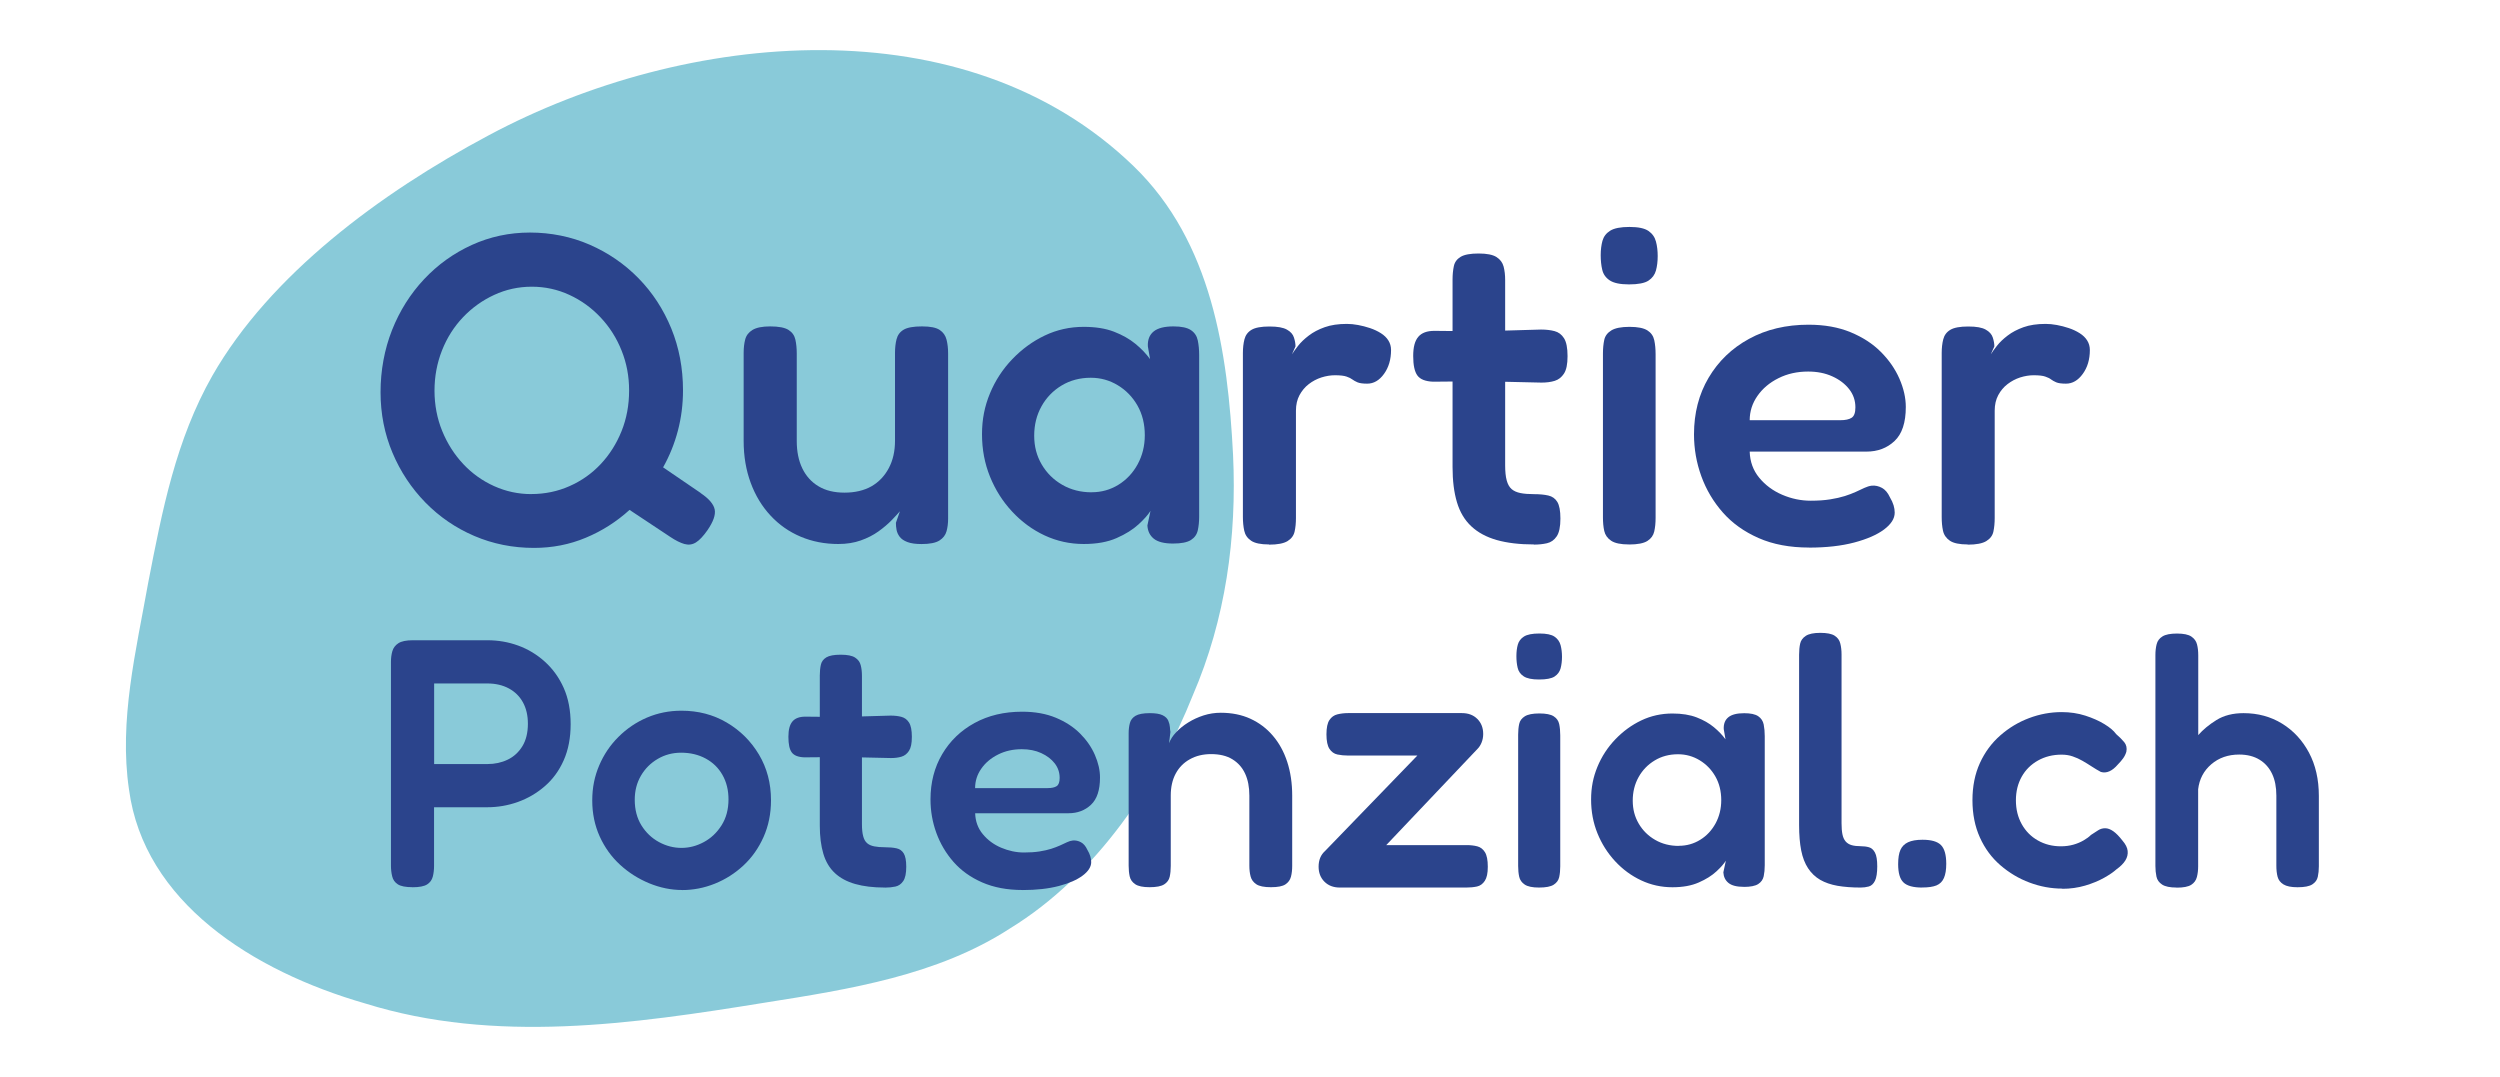
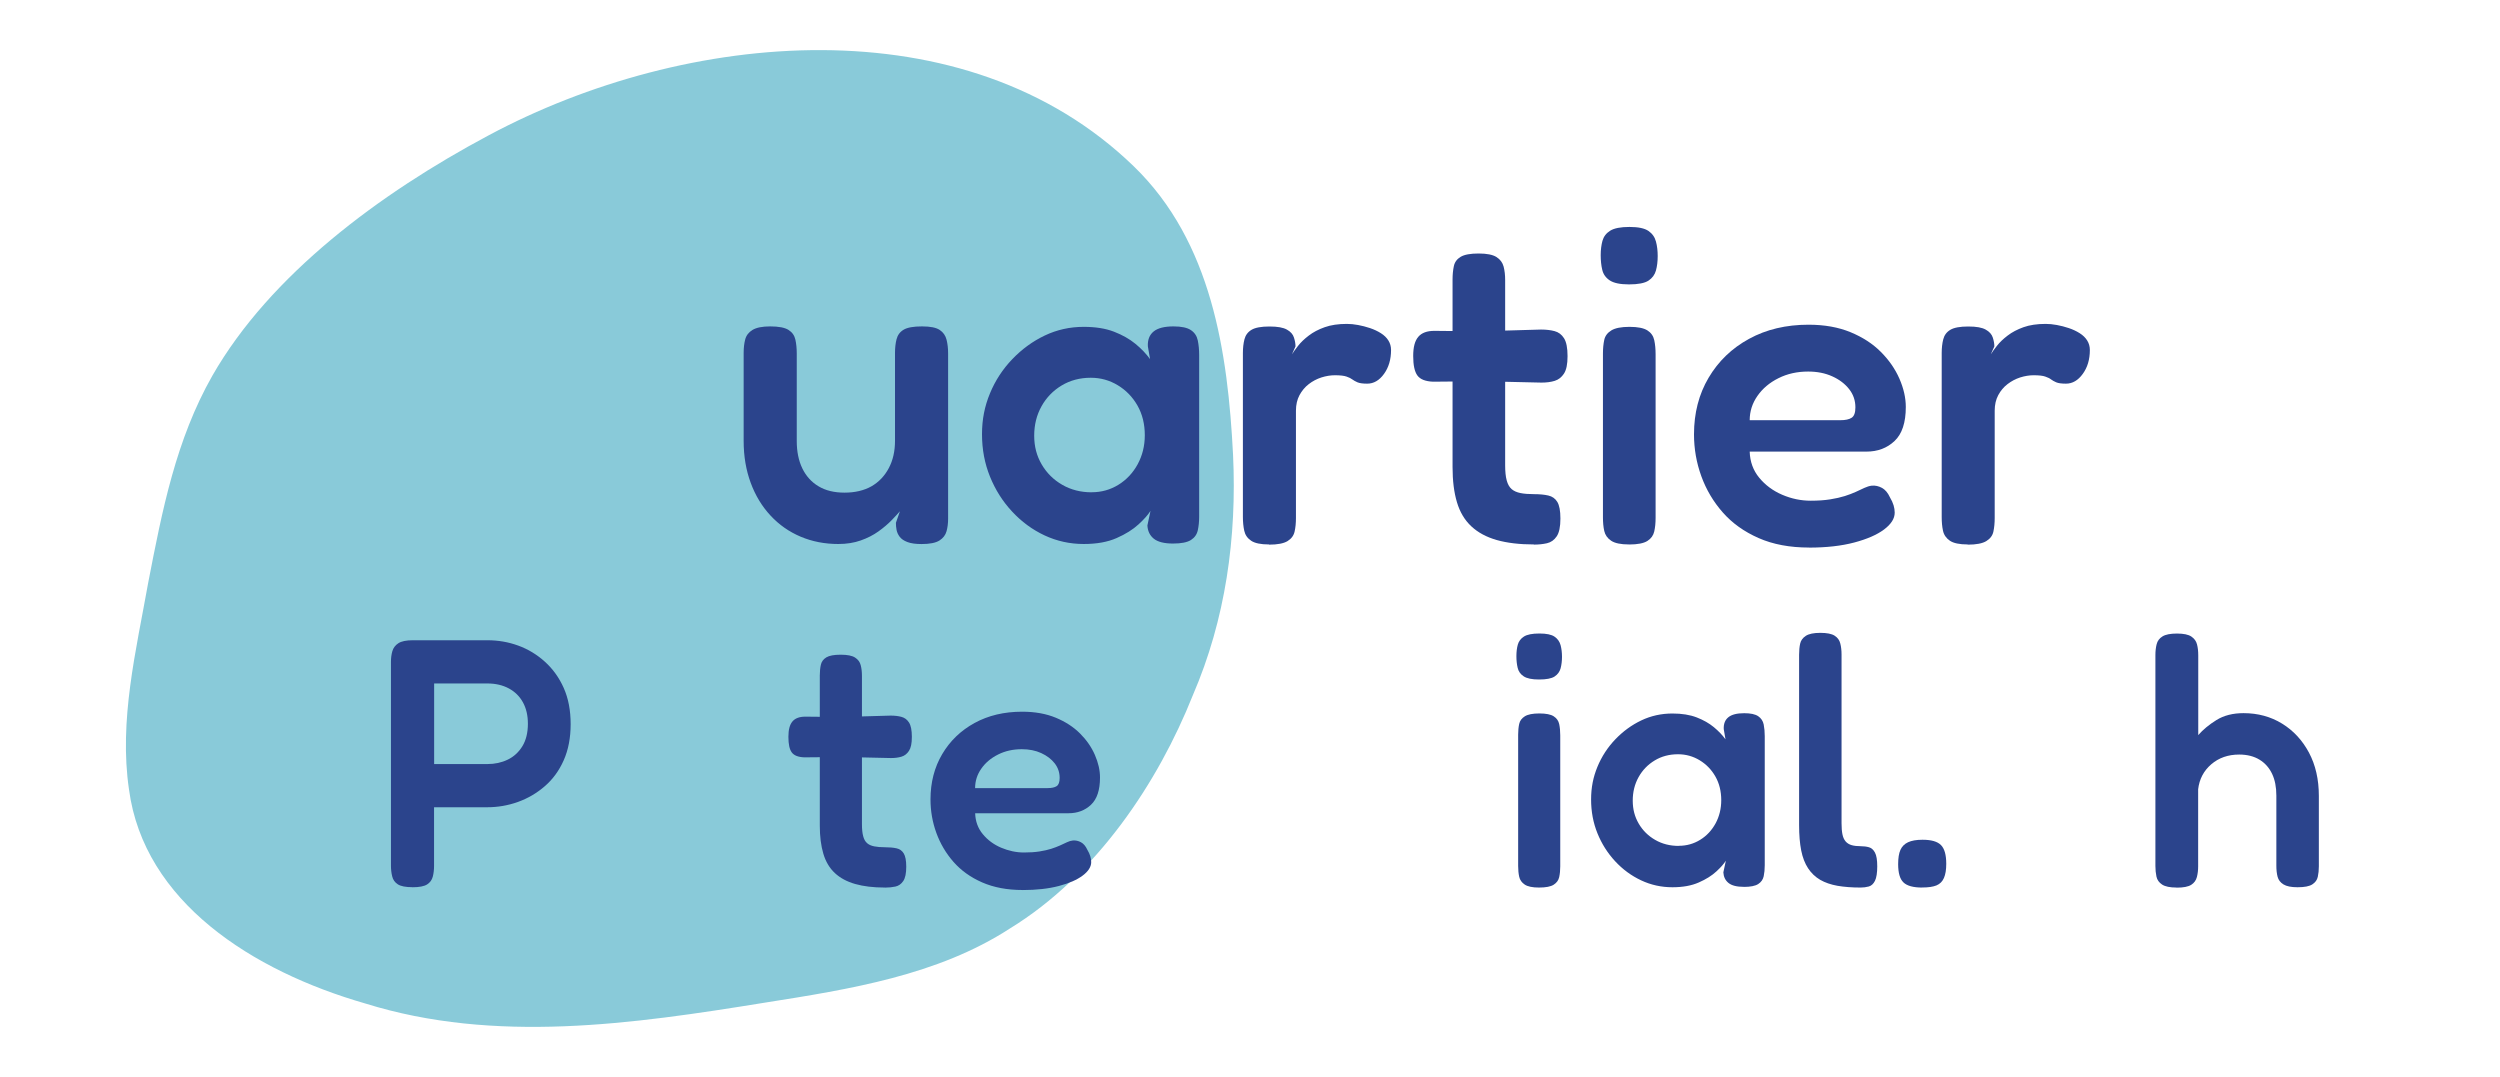
<svg xmlns="http://www.w3.org/2000/svg" id="a" viewBox="0 0 500 215.41">
  <defs>
    <style>.b{fill:#2b448c;}.b,.c{stroke-width:0px;}.c{fill:#89cad9;}</style>
  </defs>
  <path class="c" d="M97.67,27.1c-21.77,11.61-43.68,27.91-55.2,48.04-7.29,12.83-10.02,26.9-12.83,41.4-2.43,13.63-5.88,27.58-3.84,41.37,2.99,22.41,24.58,36.26,47.26,42.79,25.94,8.09,53.49,4.11,79.85-.16,17.04-2.69,34.63-5.48,49.05-14.83,17.41-10.67,29.7-29.31,36.61-46.67,6.55-15.18,8.82-31.55,8.04-48.07-1.05-20.54-4.26-42.57-19.81-57.66C193.09.6,137.12,6.01,97.8,27.03l-.13.07Z" />
-   <path class="b" d="M140.15,98.63c1.65,1.12,2.58,2.21,2.79,3.27.21,1.06-.28,2.45-1.46,4.16-.83,1.18-1.59,1.99-2.3,2.43s-1.47.54-2.3.31c-.83-.24-1.77-.71-2.83-1.42l-8.14-5.4c-2.6,2.36-5.51,4.22-8.76,5.57-3.24,1.36-6.69,2.03-10.35,2.03-4.25,0-8.23-.8-11.94-2.39s-6.97-3.82-9.77-6.68c-2.8-2.86-5-6.18-6.59-9.95-1.59-3.77-2.39-7.81-2.39-12.12s.77-8.56,2.3-12.43c1.53-3.86,3.67-7.25,6.41-10.17,2.74-2.92,5.93-5.2,9.55-6.85,3.63-1.65,7.5-2.48,11.63-2.48s8.23.81,11.94,2.43c3.71,1.62,6.97,3.86,9.77,6.72,2.8,2.86,4.98,6.21,6.55,10.04,1.56,3.83,2.34,7.96,2.34,12.38,0,2.77-.34,5.46-1.02,8.05-.68,2.6-1.67,5.04-2.96,7.34l7.52,5.13ZM106.27,98.81c2.71,0,5.26-.53,7.65-1.59,2.39-1.06,4.47-2.53,6.24-4.42,1.77-1.89,3.15-4.08,4.16-6.59,1-2.51,1.5-5.2,1.5-8.09s-.5-5.5-1.5-8c-1-2.51-2.4-4.72-4.2-6.63-1.8-1.92-3.88-3.42-6.24-4.51-2.36-1.09-4.86-1.64-7.52-1.64s-5.16.55-7.52,1.64c-2.36,1.09-4.44,2.58-6.24,4.47-1.8,1.89-3.2,4.1-4.2,6.63-1,2.54-1.5,5.22-1.5,8.05s.52,5.59,1.55,8.09c1.03,2.51,2.43,4.7,4.2,6.59,1.77,1.89,3.83,3.36,6.19,4.42,2.36,1.06,4.83,1.59,7.43,1.59Z" />
  <path class="b" d="M167.66,108.8c-2.71,0-5.22-.49-7.52-1.46-2.3-.97-4.31-2.37-6.01-4.2-1.71-1.83-3.04-4.01-3.98-6.55-.94-2.53-1.42-5.34-1.42-8.4v-17.6c0-1,.1-1.9.31-2.7.21-.8.69-1.43,1.46-1.9.77-.47,1.95-.71,3.54-.71,1.71,0,2.93.24,3.67.71.74.47,1.19,1.12,1.37,1.95.18.83.27,1.74.27,2.74v17.51c0,2.12.37,3.95,1.11,5.48.74,1.53,1.81,2.73,3.23,3.58,1.42.86,3.15,1.28,5.22,1.28s3.92-.43,5.4-1.28c1.47-.85,2.62-2.06,3.45-3.63.83-1.56,1.24-3.38,1.24-5.44v-17.6c0-1,.1-1.92.31-2.74.21-.82.68-1.46,1.42-1.9.74-.44,1.96-.66,3.67-.66s2.83.24,3.54.71c.71.47,1.16,1.12,1.37,1.95.21.83.31,1.74.31,2.74v33.08c0,.88-.1,1.71-.31,2.48-.21.77-.68,1.39-1.42,1.86-.74.47-1.93.71-3.58.71-1.18,0-2.12-.13-2.83-.4-.71-.27-1.22-.62-1.55-1.06-.33-.44-.53-.9-.62-1.37-.09-.47-.13-.94-.13-1.42l.8-2.3c-.41.47-.97,1.08-1.68,1.81s-1.58,1.47-2.61,2.21c-1.03.74-2.21,1.34-3.54,1.81-1.33.47-2.82.71-4.47.71Z" />
  <path class="b" d="M234.61,108.71c-1.77,0-3.05-.33-3.85-.97-.8-.65-1.22-1.53-1.28-2.65l.62-2.92c-.47.77-1.27,1.67-2.39,2.7-1.12,1.03-2.58,1.95-4.38,2.74-1.8.8-4,1.19-6.59,1.19-2.77,0-5.38-.58-7.83-1.72-2.45-1.15-4.61-2.74-6.5-4.78-1.89-2.03-3.36-4.36-4.42-6.99-1.06-2.62-1.59-5.44-1.59-8.45s.53-5.62,1.59-8.18c1.06-2.57,2.55-4.85,4.47-6.85,1.92-2,4.08-3.58,6.5-4.73,2.42-1.15,5.01-1.73,7.78-1.73,2.36,0,4.38.32,6.06.97,1.68.65,3.11,1.46,4.29,2.43,1.18.97,2.15,1.99,2.92,3.05l-.44-2.56c-.06-1.3.32-2.28,1.15-2.96.83-.68,2.15-1.02,3.98-1.02,1.59,0,2.76.25,3.49.75.74.5,1.19,1.19,1.37,2.08.18.88.27,1.86.27,2.92v32.28c0,1-.09,1.92-.27,2.74-.18.83-.63,1.47-1.37,1.95-.74.47-1.93.71-3.58.71ZM218.34,98.45c1.95,0,3.73-.5,5.35-1.5,1.62-1,2.9-2.37,3.85-4.11.94-1.74,1.42-3.67,1.42-5.79,0-2.24-.49-4.22-1.46-5.93-.97-1.71-2.29-3.07-3.94-4.07-1.65-1-3.45-1.5-5.4-1.5-2.18,0-4.13.52-5.84,1.55-1.71,1.03-3.05,2.42-4.02,4.16-.97,1.74-1.46,3.7-1.46,5.88s.5,4.04,1.5,5.75c1,1.71,2.37,3.07,4.11,4.07,1.74,1,3.7,1.5,5.88,1.5Z" />
  <path class="b" d="M253.8,108.89c-1.65,0-2.85-.25-3.58-.75-.74-.5-1.19-1.16-1.37-1.99-.18-.83-.27-1.74-.27-2.74v-32.81c0-1,.1-1.92.31-2.74.21-.82.68-1.46,1.42-1.9.74-.44,1.93-.66,3.58-.66s2.76.21,3.49.62c.74.41,1.21.94,1.41,1.59.21.65.31,1.24.31,1.77l-.71,1.59c.29-.47.71-1.05,1.24-1.72.53-.68,1.24-1.36,2.12-2.03.88-.68,1.95-1.24,3.19-1.68s2.71-.66,4.42-.66c.71,0,1.46.07,2.26.22.79.15,1.59.35,2.39.62.8.27,1.52.61,2.17,1.02.65.41,1.15.9,1.5,1.46.35.56.53,1.19.53,1.9,0,1.89-.47,3.48-1.41,4.78-.94,1.3-2.06,1.95-3.36,1.95-.88,0-1.53-.09-1.95-.27-.41-.18-.75-.37-1.02-.57-.27-.21-.65-.4-1.15-.57-.5-.18-1.28-.27-2.34-.27-.88,0-1.78.15-2.7.44-.92.3-1.76.74-2.52,1.33-.77.59-1.38,1.33-1.86,2.21-.47.88-.71,1.92-.71,3.1v21.49c0,1-.09,1.9-.27,2.7-.18.8-.65,1.43-1.41,1.9-.77.47-2.01.71-3.71.71Z" />
  <path class="b" d="M286.88,66.17l9.11.09,12.21-.35c1,0,1.9.1,2.7.31.8.21,1.43.68,1.9,1.42.47.74.71,1.93.71,3.58s-.24,2.76-.71,3.49c-.47.74-1.09,1.22-1.86,1.46-.77.24-1.65.35-2.65.35l-11.85-.27-9.82.09c-1.53-.06-2.58-.47-3.14-1.24-.56-.77-.84-2.06-.84-3.89s.34-3.05,1.02-3.85c.68-.8,1.75-1.19,3.23-1.19ZM306.79,108.89c-2.89,0-5.37-.3-7.43-.88-2.07-.59-3.76-1.5-5.09-2.74-1.33-1.24-2.29-2.84-2.88-4.82-.59-1.97-.88-4.32-.88-7.03v-37.5c0-1,.09-1.9.26-2.7s.63-1.42,1.37-1.86c.74-.44,1.93-.66,3.58-.66s2.84.24,3.58.71c.74.47,1.21,1.11,1.42,1.9.21.8.31,1.7.31,2.7v37.06c0,1.24.1,2.24.31,3.01.21.77.53,1.34.97,1.73.44.38,1.03.65,1.77.8.74.15,1.64.22,2.7.22,1.12,0,2.08.09,2.87.27.8.18,1.4.61,1.81,1.28.41.68.62,1.78.62,3.32,0,1.65-.25,2.85-.75,3.58-.5.74-1.15,1.19-1.95,1.37s-1.67.27-2.61.27Z" />
  <path class="b" d="M325.8,56.88c-1.77,0-3.05-.27-3.85-.8-.8-.53-1.3-1.24-1.5-2.12-.21-.88-.31-1.86-.31-2.92s.12-2.02.35-2.87c.24-.85.75-1.53,1.55-2.03.8-.5,2.08-.75,3.85-.75s3.04.27,3.8.8c.77.53,1.27,1.24,1.5,2.12.24.88.35,1.86.35,2.92s-.12,2.02-.35,2.87c-.24.86-.74,1.53-1.5,2.03-.77.5-2.07.75-3.89.75ZM325.8,108.89c-1.65,0-2.84-.25-3.58-.75-.74-.5-1.19-1.15-1.37-1.95s-.26-1.69-.26-2.7v-32.81c0-1,.09-1.9.26-2.7s.65-1.43,1.42-1.9c.77-.47,1.98-.71,3.63-.71s2.84.24,3.58.71c.74.47,1.19,1.12,1.37,1.95.18.83.27,1.77.27,2.83v32.73c0,1-.09,1.9-.27,2.7s-.63,1.43-1.37,1.9c-.74.47-1.96.71-3.67.71Z" />
  <path class="b" d="M361.8,109.51c-3.83,0-7.2-.63-10.08-1.9-2.89-1.27-5.28-2.98-7.17-5.13-1.89-2.15-3.32-4.57-4.29-7.25-.97-2.68-1.46-5.47-1.46-8.36,0-4.25.97-8.02,2.92-11.32,1.95-3.3,4.64-5.9,8.09-7.78,3.45-1.89,7.42-2.83,11.9-2.83,3.18,0,5.98.5,8.4,1.5,2.42,1,4.44,2.31,6.06,3.94,1.62,1.62,2.86,3.41,3.71,5.35.85,1.95,1.28,3.83,1.28,5.66,0,3.13-.75,5.4-2.25,6.81-1.5,1.42-3.38,2.12-5.62,2.12h-23.35c.06,2.01.69,3.75,1.9,5.22,1.21,1.47,2.74,2.61,4.6,3.41,1.86.8,3.76,1.19,5.71,1.19,1.47,0,2.77-.09,3.89-.27,1.12-.18,2.09-.4,2.92-.66.83-.27,1.56-.54,2.21-.84.65-.29,1.22-.56,1.72-.8.5-.23.99-.38,1.46-.44.71-.06,1.38.09,2.03.44.65.35,1.18.97,1.59,1.86.35.59.6,1.14.75,1.64.15.5.22.99.22,1.46,0,1.18-.71,2.3-2.12,3.36s-3.41,1.93-5.97,2.61c-2.57.68-5.59,1.02-9.07,1.02ZM349.95,84.04h18.13c1,0,1.75-.16,2.25-.49.5-.32.75-1.02.75-2.08,0-1.36-.41-2.57-1.24-3.63-.83-1.06-1.95-1.92-3.36-2.56-1.42-.65-3.04-.97-4.86-.97-2.18,0-4.16.44-5.93,1.33-1.77.88-3.17,2.06-4.2,3.54-1.03,1.47-1.55,3.1-1.55,4.86Z" />
  <path class="b" d="M393.55,108.89c-1.65,0-2.85-.25-3.58-.75s-1.19-1.16-1.37-1.99c-.18-.83-.26-1.74-.26-2.74v-32.81c0-1,.1-1.92.31-2.74.21-.82.68-1.46,1.42-1.9.74-.44,1.93-.66,3.58-.66s2.76.21,3.49.62c.74.41,1.21.94,1.42,1.59.21.65.31,1.24.31,1.77l-.71,1.59c.29-.47.71-1.05,1.24-1.72.53-.68,1.24-1.36,2.12-2.03.88-.68,1.95-1.24,3.18-1.68s2.71-.66,4.42-.66c.71,0,1.46.07,2.26.22.8.15,1.59.35,2.39.62.8.27,1.52.61,2.17,1.02.65.41,1.15.9,1.5,1.46.35.56.53,1.19.53,1.9,0,1.89-.47,3.48-1.42,4.78-.94,1.3-2.06,1.95-3.36,1.95-.88,0-1.53-.09-1.95-.27-.41-.18-.75-.37-1.02-.57-.26-.21-.65-.4-1.15-.57-.5-.18-1.28-.27-2.34-.27-.88,0-1.78.15-2.7.44-.92.3-1.75.74-2.52,1.33-.77.59-1.39,1.33-1.86,2.21-.47.88-.71,1.92-.71,3.1v21.49c0,1-.09,1.9-.26,2.7s-.65,1.43-1.42,1.9c-.77.47-2.01.71-3.71.71Z" />
  <path class="b" d="M82.51,177.44c-1.37,0-2.35-.19-2.94-.57-.59-.38-.97-.91-1.13-1.59-.17-.68-.25-1.4-.25-2.16v-40.76c0-.75.09-1.46.28-2.12.19-.66.59-1.19,1.2-1.59.61-.4,1.58-.6,2.9-.6h14.93c2.12,0,4.16.35,6.12,1.06,1.96.71,3.74,1.78,5.34,3.22,1.6,1.44,2.87,3.2,3.79,5.27.92,2.08,1.38,4.48,1.38,7.22s-.46,5.14-1.38,7.22c-.92,2.08-2.18,3.81-3.79,5.2-1.6,1.39-3.4,2.44-5.38,3.15-1.98.71-4.03,1.06-6.16,1.06h-10.61v11.75c0,.75-.08,1.46-.25,2.12-.17.66-.54,1.18-1.13,1.56-.59.38-1.57.57-2.94.57ZM86.83,152.81h10.68c1.46,0,2.81-.29,4.03-.88,1.23-.59,2.2-1.49,2.94-2.69.73-1.2,1.1-2.7,1.1-4.49,0-1.65-.33-3.08-.99-4.28-.66-1.2-1.6-2.13-2.83-2.79-1.23-.66-2.67-.99-4.32-.99h-10.61v16.13Z" />
-   <path class="b" d="M136.43,178c-2.22,0-4.41-.45-6.58-1.34-2.17-.9-4.12-2.13-5.84-3.71-1.72-1.58-3.08-3.47-4.07-5.66-.99-2.19-1.49-4.59-1.49-7.18s.46-4.83,1.38-7c.92-2.17,2.2-4.08,3.86-5.73,1.65-1.65,3.55-2.94,5.7-3.86,2.15-.92,4.45-1.38,6.9-1.38,3.35,0,6.37.79,9.06,2.37,2.69,1.58,4.83,3.71,6.44,6.4,1.6,2.69,2.41,5.73,2.41,9.13,0,2.69-.5,5.14-1.49,7.36-.99,2.22-2.33,4.12-4.03,5.7-1.7,1.58-3.61,2.79-5.73,3.64-2.12.85-4.29,1.27-6.51,1.27ZM136.29,169.58c1.56,0,3.05-.39,4.49-1.17,1.44-.78,2.62-1.9,3.54-3.36.92-1.46,1.38-3.18,1.38-5.17,0-1.84-.4-3.47-1.2-4.88-.8-1.42-1.92-2.51-3.36-3.29-1.44-.78-3.08-1.17-4.92-1.17-1.7,0-3.26.41-4.67,1.24-1.42.83-2.54,1.95-3.36,3.36-.83,1.42-1.24,3.02-1.24,4.81,0,1.98.45,3.69,1.34,5.13.9,1.44,2.06,2.55,3.5,3.33,1.44.78,2.94,1.17,4.49,1.17Z" />
  <path class="b" d="M161.06,143.33l7.29.07,9.77-.28c.8,0,1.52.08,2.16.25.64.17,1.14.54,1.52,1.13.38.59.57,1.55.57,2.87s-.19,2.21-.57,2.79c-.38.59-.87.98-1.49,1.17-.61.19-1.32.28-2.12.28l-9.48-.21-7.85.07c-1.23-.05-2.06-.38-2.51-.99-.45-.61-.67-1.65-.67-3.11s.27-2.44.81-3.08c.54-.64,1.4-.96,2.58-.96ZM176.98,177.51c-2.31,0-4.29-.24-5.94-.71-1.65-.47-3.01-1.2-4.07-2.19-1.06-.99-1.83-2.28-2.3-3.86-.47-1.58-.71-3.46-.71-5.63v-30c0-.8.07-1.52.21-2.16.14-.64.51-1.13,1.1-1.49.59-.35,1.54-.53,2.87-.53s2.28.19,2.87.57c.59.38.97.88,1.13,1.52.17.64.25,1.36.25,2.16v29.65c0,.99.08,1.79.25,2.41.16.61.42,1.07.78,1.38.35.31.82.52,1.42.64.59.12,1.31.18,2.16.18.9,0,1.66.07,2.3.21s1.12.48,1.45,1.03c.33.54.5,1.43.5,2.65,0,1.32-.2,2.28-.6,2.87-.4.59-.92.96-1.56,1.1s-1.33.21-2.09.21Z" />
  <path class="b" d="M204.5,178c-3.07,0-5.76-.51-8.07-1.52-2.31-1.01-4.22-2.38-5.73-4.1-1.51-1.72-2.65-3.66-3.43-5.8s-1.17-4.38-1.17-6.69c0-3.4.78-6.42,2.34-9.06,1.56-2.64,3.71-4.72,6.47-6.23,2.76-1.51,5.93-2.26,9.52-2.26,2.55,0,4.79.4,6.72,1.2,1.93.8,3.55,1.85,4.85,3.15,1.3,1.3,2.29,2.72,2.97,4.28.68,1.56,1.03,3.07,1.03,4.53,0,2.5-.6,4.32-1.8,5.45-1.2,1.13-2.7,1.7-4.49,1.7h-18.68c.05,1.6.55,3,1.52,4.17.97,1.18,2.19,2.09,3.68,2.72s3.01.96,4.56.96c1.18,0,2.22-.07,3.11-.21.9-.14,1.67-.32,2.34-.53.66-.21,1.25-.44,1.77-.67.52-.24.98-.45,1.38-.64.4-.19.79-.31,1.17-.35.57-.05,1.11.07,1.63.35.52.28.94.78,1.27,1.49.28.47.48.91.6,1.31.12.4.18.79.18,1.17,0,.94-.57,1.84-1.7,2.69-1.13.85-2.72,1.55-4.78,2.09-2.05.54-4.47.81-7.25.81ZM195.02,157.62h14.51c.8,0,1.4-.13,1.8-.39.4-.26.6-.81.6-1.66,0-1.08-.33-2.05-.99-2.9-.66-.85-1.56-1.53-2.69-2.05-1.13-.52-2.43-.78-3.89-.78-1.75,0-3.33.35-4.74,1.06-1.42.71-2.54,1.65-3.36,2.83-.83,1.18-1.24,2.48-1.24,3.89Z" />
-   <path class="b" d="M229.91,177.44c-1.32,0-2.28-.2-2.87-.6-.59-.4-.96-.92-1.1-1.56-.14-.64-.21-1.36-.21-2.16v-26.46c0-.75.08-1.44.25-2.05.16-.61.54-1.1,1.13-1.45.59-.35,1.54-.53,2.87-.53,1.13,0,1.98.14,2.55.42.57.28.94.65,1.13,1.1.19.45.29.87.32,1.27.02.4.06.72.11.96l-.28,2.26c.28-.75.75-1.49,1.42-2.19.66-.71,1.46-1.36,2.41-1.95.94-.59,1.97-1.06,3.08-1.42,1.11-.35,2.25-.53,3.43-.53,2.22,0,4.2.4,5.94,1.2,1.74.8,3.24,1.93,4.49,3.4,1.25,1.46,2.21,3.21,2.87,5.24.66,2.03.99,4.27.99,6.72v14.08c0,.8-.08,1.52-.25,2.16-.17.64-.53,1.14-1.1,1.52-.57.38-1.53.57-2.9.57s-2.35-.2-2.94-.6c-.59-.4-.97-.92-1.13-1.56-.17-.64-.25-1.36-.25-2.16v-14.01c0-1.7-.28-3.16-.85-4.39-.57-1.23-1.42-2.18-2.55-2.87s-2.55-1.03-4.25-1.03c-1.6,0-3.02.34-4.25,1.03-1.23.68-2.17,1.64-2.83,2.87-.66,1.23-.99,2.69-.99,4.39v14.08c0,.8-.07,1.52-.21,2.16-.14.64-.51,1.14-1.1,1.52-.59.38-1.57.57-2.94.57Z" />
-   <path class="b" d="M267.97,177.51c-1.27,0-2.3-.39-3.08-1.17s-1.17-1.78-1.17-3.01c0-.66.11-1.25.32-1.77.21-.52.55-.99,1.03-1.42l18.4-19.03h-13.87c-.75,0-1.46-.07-2.12-.21-.66-.14-1.19-.52-1.59-1.13-.4-.61-.6-1.58-.6-2.9s.2-2.28.6-2.87c.4-.59.93-.97,1.59-1.13.66-.16,1.37-.25,2.12-.25h22.79c1.27,0,2.3.39,3.08,1.17s1.17,1.78,1.17,3.01c0,.61-.11,1.18-.32,1.7-.21.52-.48.94-.81,1.27l-18.26,19.25h16.06c.8,0,1.52.08,2.16.25.64.17,1.14.56,1.52,1.17.38.61.57,1.58.57,2.9s-.2,2.22-.6,2.83c-.4.61-.92.99-1.56,1.13s-1.36.21-2.16.21h-25.26Z" />
  <path class="b" d="M307.81,135.9c-1.42,0-2.44-.21-3.08-.64-.64-.42-1.04-.99-1.2-1.7-.17-.71-.25-1.49-.25-2.33s.09-1.62.28-2.3c.19-.68.6-1.23,1.24-1.63.64-.4,1.66-.6,3.08-.6s2.43.21,3.04.64c.61.42,1.01.99,1.2,1.7.19.71.28,1.49.28,2.33s-.1,1.62-.28,2.3c-.19.68-.59,1.23-1.2,1.63-.61.4-1.65.6-3.11.6ZM307.81,177.51c-1.32,0-2.28-.2-2.87-.6-.59-.4-.96-.92-1.1-1.56-.14-.64-.21-1.36-.21-2.16v-26.25c0-.8.07-1.52.21-2.16.14-.64.52-1.14,1.13-1.52.61-.38,1.58-.57,2.9-.57s2.28.19,2.87.57c.59.38.96.9,1.1,1.56.14.66.21,1.42.21,2.26v26.18c0,.8-.07,1.52-.21,2.16s-.51,1.14-1.1,1.52-1.57.57-2.94.57Z" />
  <path class="b" d="M348.78,177.37c-1.42,0-2.44-.26-3.08-.78-.64-.52-.98-1.23-1.03-2.12l.5-2.33c-.38.61-1.01,1.33-1.91,2.16-.9.83-2.06,1.56-3.5,2.19-1.44.64-3.2.96-5.27.96-2.22,0-4.31-.46-6.26-1.38-1.96-.92-3.69-2.19-5.2-3.82-1.51-1.63-2.69-3.49-3.54-5.59-.85-2.1-1.27-4.35-1.27-6.76s.42-4.49,1.27-6.55c.85-2.05,2.04-3.88,3.57-5.48,1.53-1.6,3.27-2.87,5.2-3.79,1.93-.92,4.01-1.38,6.23-1.38,1.89,0,3.5.26,4.85.78,1.34.52,2.49,1.17,3.43,1.95.94.78,1.72,1.59,2.33,2.44l-.35-2.05c-.05-1.04.26-1.83.92-2.37.66-.54,1.72-.81,3.18-.81,1.27,0,2.2.2,2.79.6.59.4.96.96,1.1,1.66.14.71.21,1.49.21,2.33v25.83c0,.8-.07,1.53-.21,2.19-.14.66-.51,1.18-1.1,1.56-.59.38-1.55.57-2.87.57ZM335.76,169.16c1.56,0,2.98-.4,4.28-1.2,1.3-.8,2.32-1.9,3.08-3.29.75-1.39,1.13-2.94,1.13-4.63,0-1.79-.39-3.37-1.17-4.74s-1.83-2.45-3.15-3.25c-1.32-.8-2.76-1.2-4.32-1.2-1.75,0-3.3.41-4.67,1.24-1.37.83-2.44,1.93-3.22,3.33s-1.17,2.96-1.17,4.71.4,3.23,1.2,4.6c.8,1.37,1.9,2.45,3.29,3.25,1.39.8,2.96,1.2,4.71,1.2Z" />
  <path class="b" d="M372.13,177.51c-1.75,0-3.29-.12-4.63-.35-1.34-.24-2.5-.64-3.47-1.2-.97-.57-1.77-1.33-2.41-2.3-.64-.97-1.1-2.16-1.38-3.57-.28-1.42-.42-3.11-.42-5.09v-34.04c0-.85.07-1.59.21-2.23s.52-1.16,1.13-1.56c.61-.4,1.58-.6,2.9-.6s2.28.19,2.87.57c.59.38.97.9,1.13,1.56.17.66.25,1.39.25,2.19v33.75c0,.9.06,1.64.18,2.23.12.59.33,1.06.64,1.42.31.35.71.6,1.2.74s1.1.21,1.8.21c.61,0,1.17.07,1.66.21.5.14.9.5,1.2,1.06.31.57.46,1.49.46,2.76s-.15,2.29-.46,2.9c-.31.61-.72.99-1.24,1.13-.52.14-1.06.21-1.63.21Z" />
  <path class="b" d="M384.44,177.51c-1.79,0-3.04-.34-3.75-1.03-.71-.68-1.06-1.9-1.06-3.64,0-1.23.15-2.18.46-2.87.31-.68.81-1.19,1.52-1.52.71-.33,1.67-.5,2.9-.5,1.75,0,2.97.35,3.68,1.06.71.71,1.06,1.96,1.06,3.75,0,1.18-.15,2.12-.46,2.83-.31.71-.8,1.2-1.49,1.49-.68.28-1.64.42-2.87.42Z" />
-   <path class="b" d="M412.46,177.72c-2.22,0-4.4-.4-6.54-1.2-2.15-.8-4.09-1.96-5.84-3.47s-3.11-3.36-4.1-5.55c-.99-2.19-1.49-4.68-1.49-7.46s.5-5.26,1.49-7.43c.99-2.17,2.35-4.01,4.07-5.52,1.72-1.51,3.64-2.67,5.77-3.47,2.12-.8,4.29-1.2,6.51-1.2,1.7,0,3.28.24,4.74.71,1.46.47,2.74,1.04,3.82,1.7,1.08.66,1.86,1.32,2.33,1.98.66.57,1.2,1.11,1.63,1.63.42.52.57,1.16.42,1.91-.14.47-.35.91-.64,1.31-.28.4-.64.81-1.06,1.24-1.13,1.32-2.26,1.82-3.4,1.49-.61-.33-1.23-.7-1.84-1.1-.61-.4-1.23-.78-1.84-1.13-.61-.35-1.26-.65-1.95-.88-.68-.24-1.43-.35-2.23-.35-1.75,0-3.31.39-4.71,1.17-1.39.78-2.48,1.85-3.25,3.22s-1.17,2.95-1.17,4.74.39,3.38,1.17,4.78c.78,1.39,1.85,2.48,3.22,3.25,1.37.78,2.9,1.17,4.6,1.17.9,0,1.72-.11,2.48-.32s1.44-.5,2.05-.85c.61-.35,1.11-.72,1.49-1.1.52-.33.99-.64,1.42-.92.42-.28.9-.42,1.42-.42s1.06.2,1.63.6c.57.4,1.18,1.03,1.84,1.88.61.71.96,1.39,1.03,2.05.07.66-.08,1.3-.46,1.91-.38.61-.97,1.2-1.77,1.77-.57.52-1.39,1.09-2.48,1.7-1.08.61-2.35,1.13-3.79,1.56-1.44.42-2.96.64-4.56.64Z" />
  <path class="b" d="M435.32,177.51c-1.32,0-2.29-.2-2.9-.6-.61-.4-.99-.93-1.13-1.59-.14-.66-.21-1.37-.21-2.12v-42.17c0-.8.08-1.53.25-2.19.16-.66.55-1.18,1.17-1.56.61-.38,1.58-.57,2.9-.57s2.28.2,2.87.6c.59.4.97.92,1.13,1.56.17.64.25,1.38.25,2.23v15.92c.94-1.08,2.16-2.09,3.64-3.01s3.29-1.38,5.41-1.38c2.88,0,5.45.7,7.71,2.09,2.26,1.39,4.06,3.33,5.38,5.8,1.32,2.48,1.98,5.37,1.98,8.67v14.08c0,.75-.07,1.45-.21,2.09-.14.64-.51,1.14-1.1,1.52-.59.38-1.57.57-2.94.57-1.27,0-2.22-.19-2.83-.57-.61-.38-1-.88-1.17-1.52-.17-.64-.25-1.38-.25-2.23v-14.01c0-1.7-.28-3.15-.85-4.35-.57-1.2-1.4-2.15-2.51-2.83-1.11-.68-2.47-1.03-4.07-1.03-2.22,0-4.08.65-5.59,1.95-1.51,1.3-2.38,2.96-2.62,4.99v15.43c0,.75-.08,1.46-.25,2.12-.17.66-.54,1.18-1.13,1.56-.59.38-1.57.57-2.94.57Z" />
</svg>